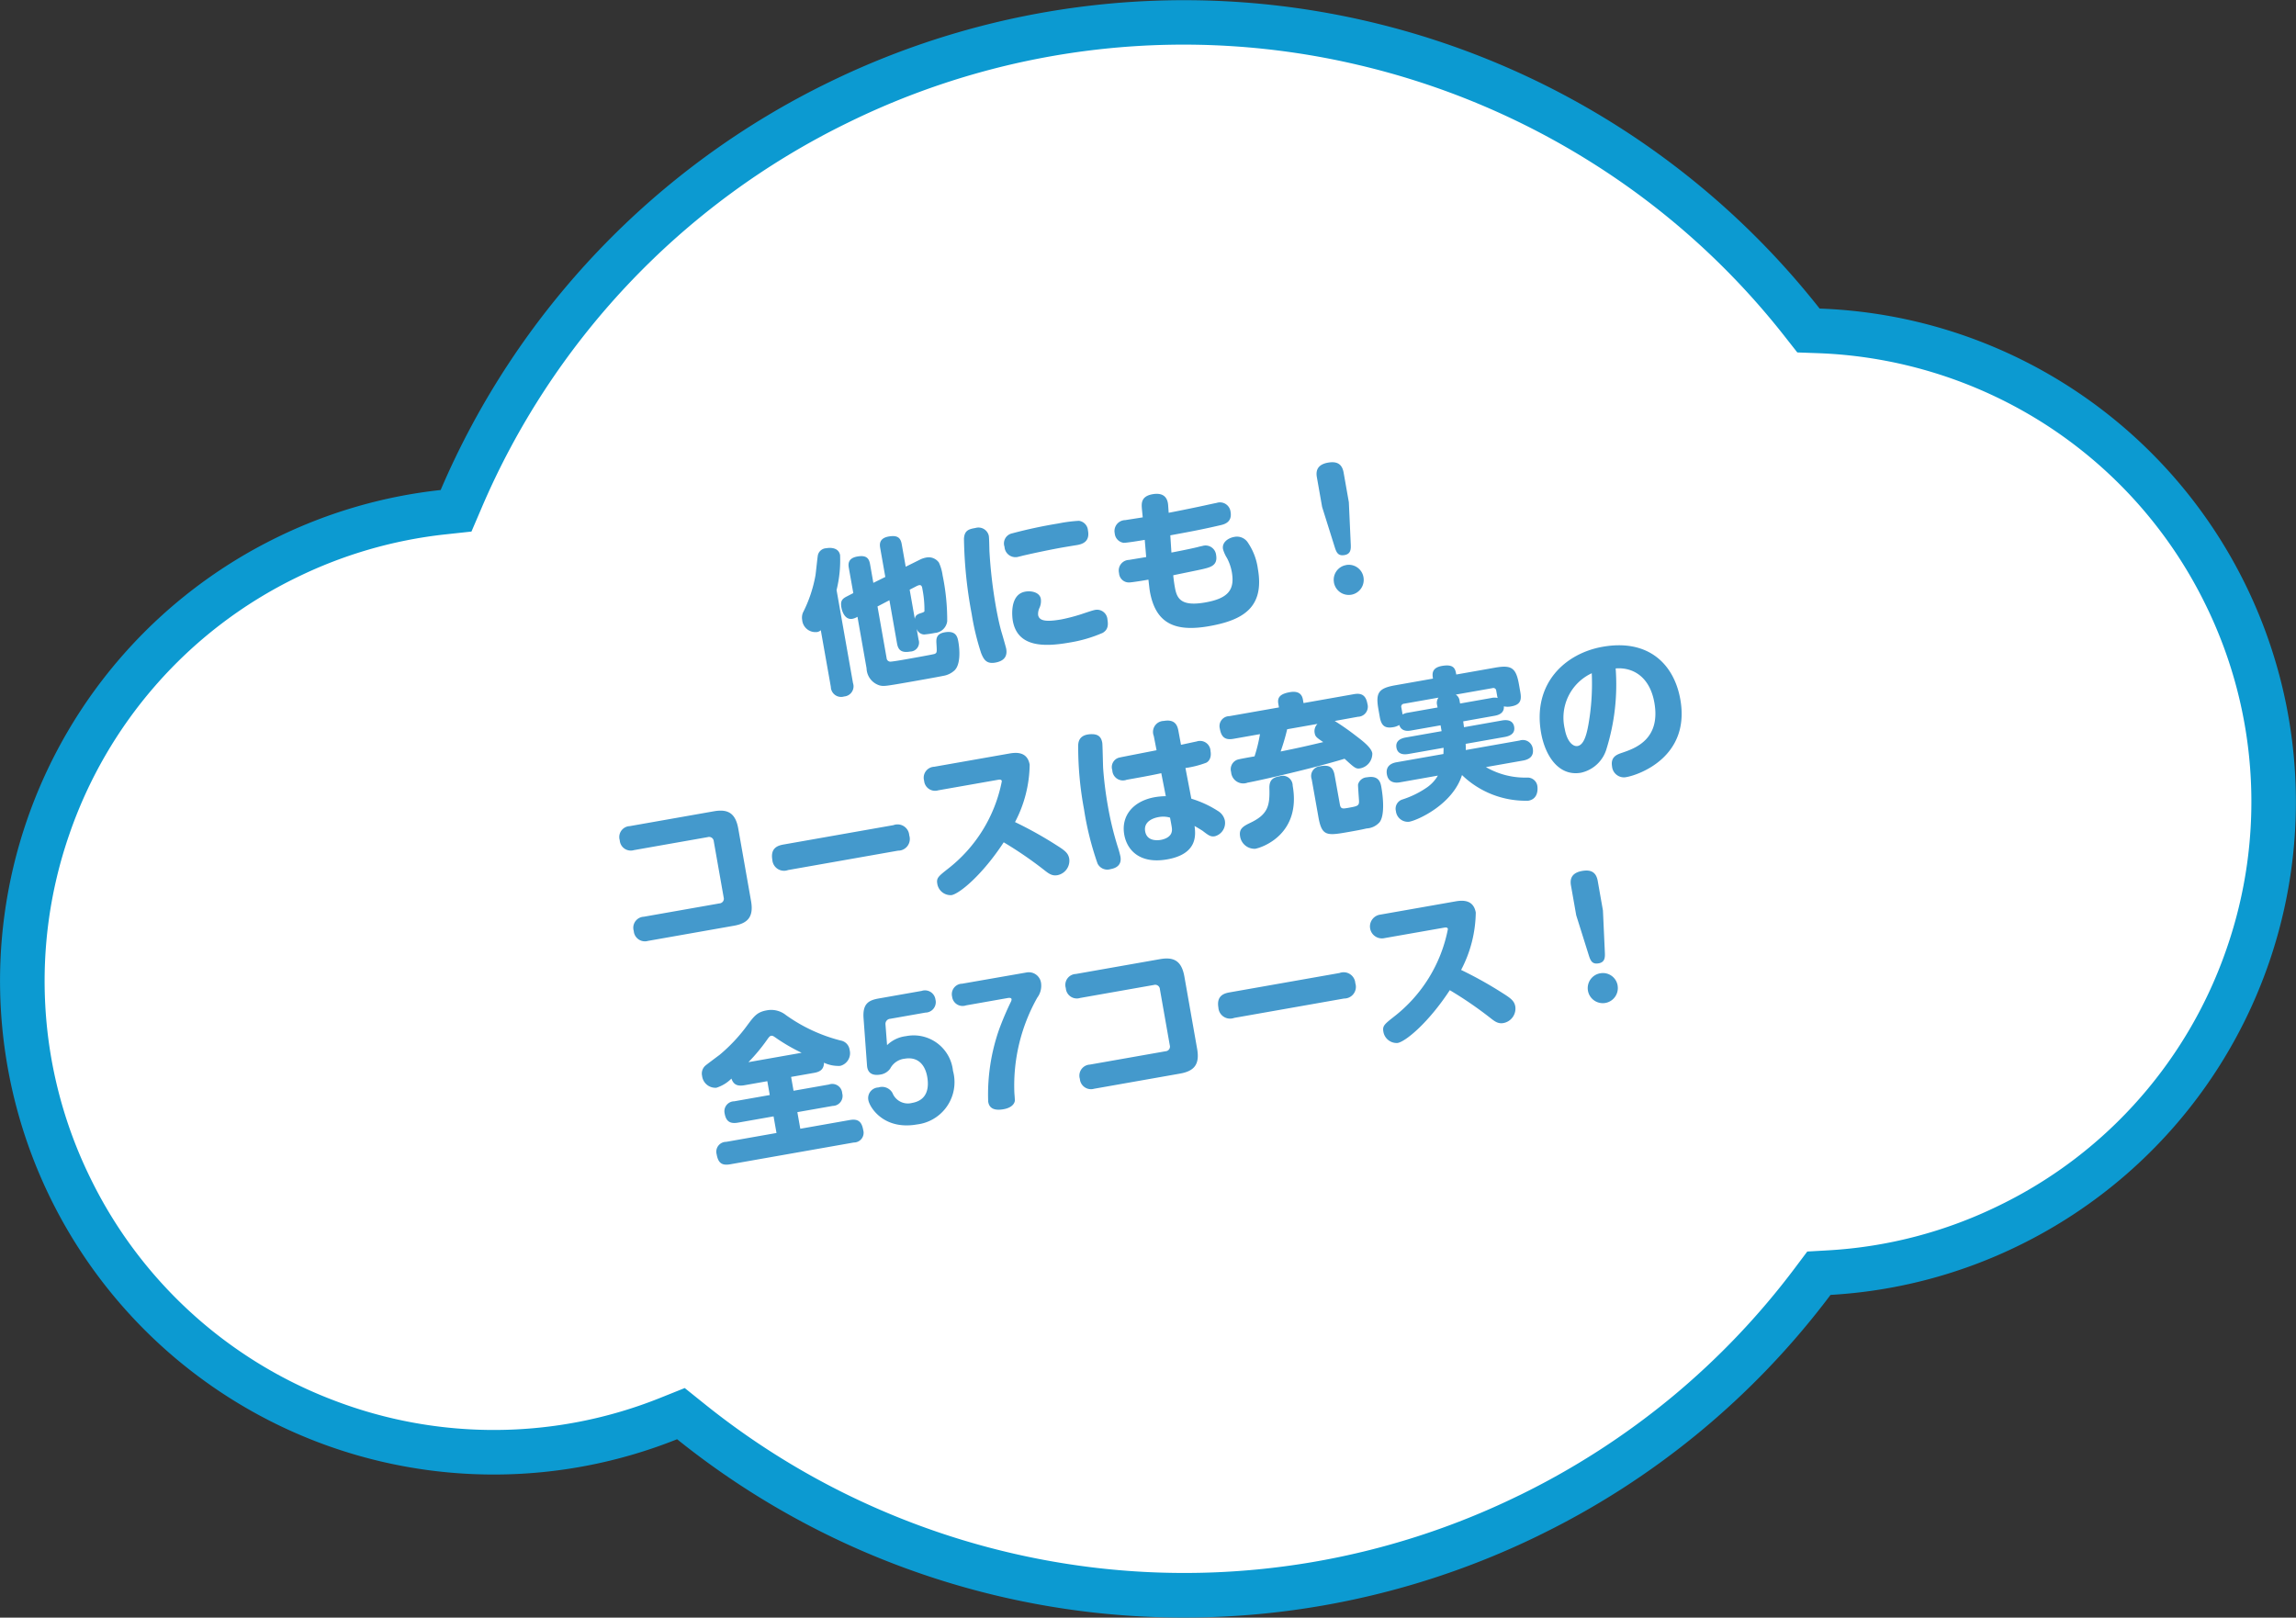
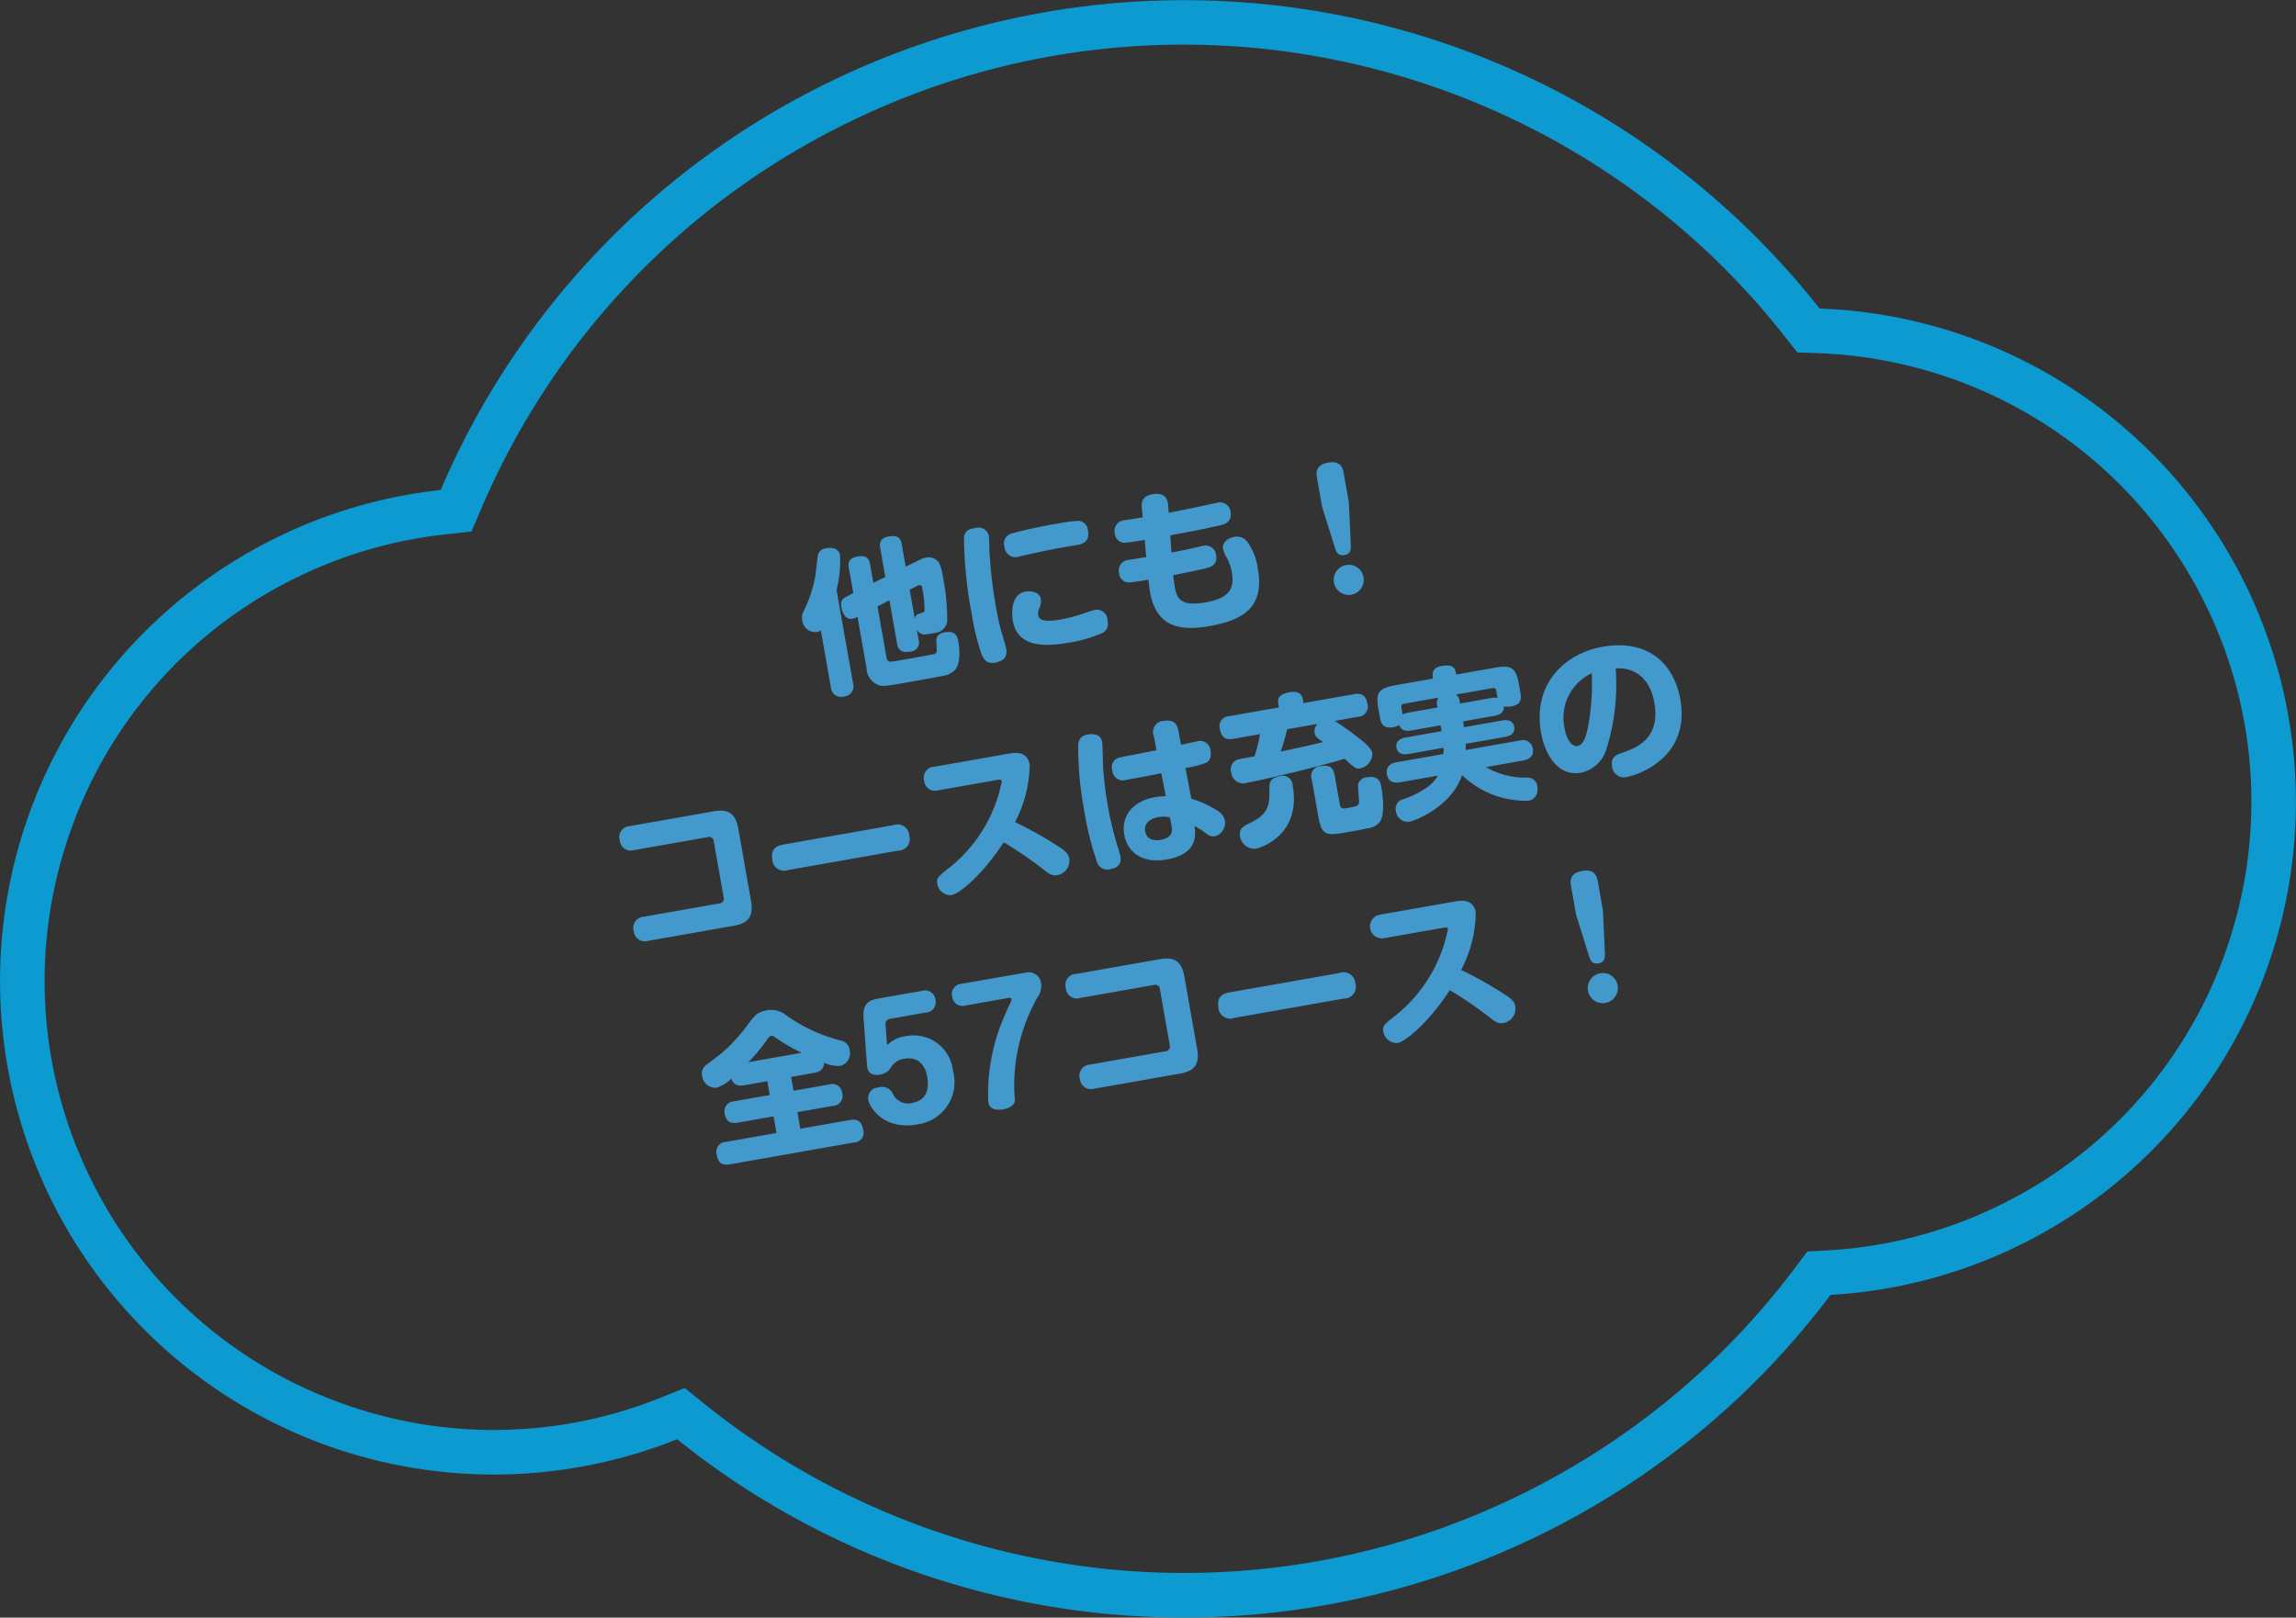
<svg xmlns="http://www.w3.org/2000/svg" width="205.768" height="144.993">
  <rect width="100%" height="100%" fill="#333333" stroke="none" />
  <g data-name="Union 6">
-     <path data-name="Path 4508" d="M137.005 135.843a70.217 70.217 0 01-39.3 6.64 70.812 70.812 0 01-18.9-5.01 70.527 70.527 0 01-16.869-10.033l-.912-.732-1.085.436a42.078 42.078 0 01-30.8.222 42.093 42.093 0 01-22.856-20.929 41.983 41.983 0 01-4.225-16.233 42.118 42.118 0 012.251-16.039 42.107 42.107 0 018.1-14.024A41.969 41.969 0 0125.736 49.95a42.123 42.123 0 0113.978-4.043l1.162-.125.461-1.075a70.209 70.209 0 0113.417-20.51A70.178 70.178 0 0175.213 9.149a70.267 70.267 0 0123.479-6.761 70.2 70.2 0 0123.533 1.494 70.689 70.689 0 0121.6 9.064 69.927 69.927 0 0117.676 15.949l.573.73.928.033a42.426 42.426 0 0121.246 6.614 42.15 42.15 0 0115.235 17.094 41.989 41.989 0 014.225 16.229 42.115 42.115 0 01-2.251 16.038 42.12 42.12 0 01-8.1 14.024 41.984 41.984 0 01-13.321 10.194 41.984 41.984 0 01-16.1 4.218l-.928.053-.558.743a70.1 70.1 0 01-11.262 11.83 70.766 70.766 0 01-14.183 9.148z" fill="#fff" />
    <path data-name="Path 4509" d="M136.128 134.046a68.821 68.821 0 0013.784-8.889 68.121 68.121 0 0010.94-11.493l1.116-1.486 1.855-.106a39.976 39.976 0 0015.333-4.018 40 40 0 0012.693-9.708 40.109 40.109 0 007.717-13.361 40.121 40.121 0 002.145-15.28 39.984 39.984 0 00-4.026-15.464 40.165 40.165 0 00-14.511-16.285 40.435 40.435 0 00-20.244-6.3l-1.855-.067-1.147-1.459a67.884 67.884 0 00-17.171-15.492 68.685 68.685 0 00-20.992-8.809 68.223 68.223 0 00-22.864-1.451 68.259 68.259 0 00-22.813 6.569 68.219 68.219 0 00-19.878 14.62 68.248 68.248 0 00-13.036 19.928l-.921 2.15-2.326.252a40.1 40.1 0 00-13.315 3.851 40 40 0 00-12.693 9.708 40.125 40.125 0 00-7.717 13.361 40.12 40.12 0 00-2.145 15.28 39.98 39.98 0 004.026 15.464 40.094 40.094 0 0021.773 19.934 40.082 40.082 0 0029.34-.211l2.17-.87 1.824 1.464a68.532 68.532 0 0016.385 9.748 68.837 68.837 0 0018.368 4.869 68.23 68.23 0 0038.185-6.452m1.754 3.6a72.485 72.485 0 01-77.2-8.641 44.249 44.249 0 01-56.2-21.686 44.245 44.245 0 0120.37-59.162 44.175 44.175 0 0114.64-4.233 72.2 72.2 0 0134.844-36.57 72.511 72.511 0 0188.739 20.307 44.231 44.231 0 0138.206 24.83 44.242 44.242 0 01-20.371 59.161 44.087 44.087 0 01-16.858 4.416 72.175 72.175 0 01-26.17 21.576z" fill="#0c9ad1" />
  </g>
  <path data-name="Path 4507" d="M75.963 53.423c-.431.218-.673.375-.559 1.022.068.386.328 1.137.992 1.02a1.383 1.383 0 00.451-.181l.815 4.618a1.651 1.651 0 001.185 1.539c.369.078.4.086 2.936-.361.165-.029 2.4-.423 2.741-.5a1.948 1.948 0 001.02-.491c.547-.523.475-1.818.347-2.549-.073-.413-.185-1.048-1.233-.863-.788.139-.756.631-.733 1.025.044.732.058.814-.166.911-.161.056-2.215.419-2.574.482-.262.046-1.28.226-1.427.209a.343.343 0 01-.3-.317l-.816-4.629 1.068-.557.684 3.884c.1.551.365.859 1.179.716a.805.805 0 00.752-1.057l-.173-.979a.749.749 0 00.672.507 9.292 9.292 0 00.97-.142 1.2 1.2 0 001.095-1.046 19.737 19.737 0 00-.411-4.107 4.118 4.118 0 00-.331-1.15 1.126 1.126 0 00-1.132-.454 2.133 2.133 0 00-.512.161l-1.333.662-.353-2c-.1-.579-.363-.85-1.176-.707-.91.161-.8.781-.754 1.047l.455 2.578-1.072.53-.294-1.668c-.093-.524-.319-.839-1.146-.693-.91.16-.8.767-.757 1.029l.4 2.247zm6.122-.856a1.217 1.217 0 01.284-.117c.234-.042.271.165.3.358a9.535 9.535 0 01.179 1.987c-.043.079-.192.119-.38.181-.39.126-.446.292-.481.5l-.462-2.62zm-7.112.32a11.121 11.121 0 00.316-3.126c-.117-.662-.819-.7-1.233-.622a.809.809 0 00-.749.587c-.038.108-.179 1.567-.227 1.86a12.049 12.049 0 01-1.119 3.324 1.174 1.174 0 00-.07.652 1.191 1.191 0 001.283 1.092h.032a.647.647 0 00.354-.165l.9 5.078a.92.92 0 00.943.9.886.886 0 00.245-.04.913.913 0 00.844-.977.94.94 0 00-.047-.229zm12.466-5.567c-.552.1-1.007.177-1.048.966a39.185 39.185 0 00.689 6.73 22.521 22.521 0 00.848 3.519c.228.568.474 1 1.273.855 1.044-.184 1.047-.838.974-1.252-.02-.11-.355-1.288-.417-1.476-.264-.92-.461-2.037-.541-2.491a42.624 42.624 0 01-.544-4.778c-.007-.2-.02-1.162-.056-1.369a.948.948 0 00-1.181-.704zm10.066.255a.939.939 0 00-.811-.894 12.942 12.942 0 00-1.849.24 42.3 42.3 0 00-4.15.889.919.919 0 00-.67 1.2.984.984 0 001.035.93.974.974 0 00.257-.049c.1-.017.368-.093.409-.1a81.106 81.106 0 013.374-.7c.207-.036 1.184-.2 1.409-.234.525-.089 1.167-.316 1-1.281zm1.746 7.968a.936.936 0 00-.979-.891.98.98 0 00-.209.034c-.18.032-1.024.323-1.212.384a16 16 0 01-1.713.445c-1.365.24-2 .15-2.1-.384a1.261 1.261 0 01.105-.615 1.451 1.451 0 00.136-.837c-.1-.591-.842-.747-1.394-.649-1.53.269-1.121 2.585-1.119 2.6.419 2.388 2.789 2.368 5.078 1.964a12.312 12.312 0 002.988-.872c.304-.193.546-.462.419-1.179zm5.633-7.561c1.622-.3 2.672-.485 4.461-.9.37-.08 1.1-.266.939-1.2a.956.956 0 00-1.053-.848.909.909 0 00-.2.043c-.165.029-.946.2-1.123.24-1.424.308-2.963.608-3.17.645l-.048-.674c-.064-.941-.7-1.113-1.393-.991-1.061.187-1 .844-.956 1.348l.071.727c-.069.012-1.549.244-1.563.247a.978.978 0 00-.969.987 1 1 0 00.024.205.931.931 0 00.788.842c.272.009 1.489-.192 1.9-.264l.13 1.541c-.221.038-1.283.212-1.533.256a.952.952 0 00-.928.977.949.949 0 00.028.205.884.884 0 00.928.839c.024 0 .048 0 .071-.006.295-.024 1.083-.148 1.634-.246.081.7.1.879.128 1.044.513 2.909 2.27 3.661 5.313 3.125 3.074-.542 4.973-1.7 4.368-5.137a5.457 5.457 0 00-.878-2.326 1.169 1.169 0 00-1.259-.532c-.492.087-1.1.464-.988 1.088a3.048 3.048 0 00.355.8 4.294 4.294 0 01.435 1.259c.28 1.586-.323 2.36-2.377 2.722-2.192.387-2.551-.362-2.726-1.353a12.819 12.819 0 01-.148-1.082c.381-.086 2.266-.461 2.685-.563.652-.158 1.322-.319 1.157-1.256a.951.951 0 00-1.046-.846.989.989 0 00-.191.04c-.11.02-.328.072-.45.108-.682.163-1.918.409-2.317.48zm16-2.966l-.467-2.647c-.131-.745-.556-1.054-1.41-.9-1.117.2-1.053.939-.985 1.325l.467 2.647 1.134 3.61c.161.511.325.795.876.7s.578-.514.557-.951zm-.244 5.633a1.335 1.335 0 00-1.093 1.539v.018a1.346 1.346 0 001.551 1.1h.008a1.346 1.346 0 001.089-1.563v-.008a1.335 1.335 0 00-1.539-1.093zm-62.945 31.52a.991.991 0 00-.939 1.04.984.984 0 00.042.241 1 1 0 001.073.921 1.025 1.025 0 00.206-.037l7.693-1.357c1.254-.221 1.788-.8 1.538-2.218l-1.143-6.48c-.255-1.448-.981-1.775-2.2-1.559l-7.529 1.328a.981.981 0 00-.936 1.024.994.994 0 00.042.242.99.99 0 001.052.924.979.979 0 00.221-.04l6.618-1.166a.418.418 0 01.519.287.37.37 0 01.016.087l.887 5.032a.419.419 0 01-.285.52.447.447 0 01-.09.016zm22.783-5.922a1.047 1.047 0 001.009-1.372 1.049 1.049 0 00-1.114-.98 1.026 1.026 0 00-.3.064l-9.847 1.736c-.483.085-1.2.283-1.009 1.372a1.048 1.048 0 001.113.98 1.057 1.057 0 00.3-.063zm8.944-6.349c.124-.022.331-.059.363.121a13.11 13.11 0 01-4.865 7.88c-.823.653-1.01.8-.92 1.313a1.211 1.211 0 001.272 1.021c.731-.129 2.777-1.826 4.681-4.735a34.547 34.547 0 013.556 2.43c.445.348.747.607 1.257.517a1.322 1.322 0 001.059-1.48c-.086-.483-.368-.717-1.072-1.162a35.04 35.04 0 00-3.786-2.118 11.339 11.339 0 001.313-5.146c-.214-1.213-1.26-1.1-1.853-.993l-6.7 1.18a.983.983 0 00-.944 1.019 1.011 1.011 0 00.037.232.983.983 0 001.062.9 1.018 1.018 0 00.212-.041zm14.229-2.653c-.535.108-3.2.621-3.352.662a.877.877 0 00-.632 1.067l.019.064a.951.951 0 001.288.854c.965-.171 2.137-.377 3.1-.589l.406 2.061a6.38 6.38 0 00-.966.085c-2.013.355-3.048 1.717-2.759 3.358.246 1.392 1.392 2.654 3.844 2.222 2.758-.486 2.555-2.213 2.458-2.992.125.063.65.383.7.417.575.439.74.566 1.126.5a1.237 1.237 0 00.889-1.408 1.324 1.324 0 00-.621-.857 9.439 9.439 0 00-2.383-1.1l-.528-2.75a8.6 8.6 0 001.847-.468c.172-.073.519-.361.4-1.051a.939.939 0 00-.967-.911.948.948 0 00-.279.051c-.055.01-1.174.25-1.4.3l-.219-1.18c-.075-.427-.218-1.156-1.321-.961a.984.984 0 00-.969 1 .965.965 0 00.071.352zm1.207 6.041c.184.963.2 1.046.153 1.267-.1.5-.693.677-.967.725-.207.036-1.246.191-1.413-.76s.851-1.218 1.178-1.276a2.217 2.217 0 011.049.042zm-7.09-7.481c-.959.041-1.109.565-1.14.954a30.362 30.362 0 00.522 5.779 27.054 27.054 0 001.213 4.863.975.975 0 001.169.5c.648-.114 1-.474.88-1.136a8.98 8.98 0 00-.236-.854 28.258 28.258 0 01-.886-3.653 33.465 33.465 0 01-.425-3.377c-.021-.366-.05-2.138-.079-2.3-.087-.494-.325-.8-1.018-.775zm23.933-1.56a.9.9 0 00.884-.916.882.882 0 00-.034-.229c-.131-.745-.49-1.008-1.207-.882l-4.522.8-.058-.33c-.1-.552-.5-.764-1.167-.648-.813.144-1.142.429-1.035 1.036l.058.331-4.443.783a.891.891 0 00-.886.9.924.924 0 00.033.234c.139.788.507 1.02 1.21.9l2.385-.421a13.61 13.61 0 01-.487 1.991c-.524.092-1.379.243-1.54.3a.909.909 0 00-.558 1.108 1.091 1.091 0 001.475.948c1.117-.2 5.94-1.3 8.692-2.142.914.834 1.017.929 1.416.859a1.338 1.338 0 001.069-1.354c-.089-.51-.861-1.1-1.469-1.561a22.906 22.906 0 00-1.9-1.33zm-3.628.639a.921.921 0 00-.257.8c.061.345.158.413.772.831-1.692.4-2.2.515-3.817.843a19.137 19.137 0 00.586-1.994zm-3.394 4.693c-.62.109-.934.349-.917 1.086.049 1.569-.144 2.328-1.663 3.065-.655.318-1.086.532-.96 1.249a1.31 1.31 0 001.359 1.1c.648-.114 4.117-1.323 3.353-5.652a.891.891 0 00-.891-.891.913.913 0 00-.279.046zm4.931-.088c-.139-.788-.536-.943-1.294-.809a.876.876 0 00-.81.937.888.888 0 00.05.234l.6 3.378c.311 1.765.766 1.684 2.792 1.327.91-.16 1.239-.232 1.526-.3a1.663 1.663 0 001.166-.561c.439-.575.352-2.038.155-3.155-.073-.413-.229-1.054-1.277-.869a.863.863 0 00-.809.65c-.013.088.071 1.206.079 1.336.045.575-.052.592-1 .76-.455.08-.637.1-.709-.315zm11.522-4.832l2.812-.5c.262-.046.881-.184.832-.843a1.669 1.669 0 00.668 0c.9-.158.921-.66.8-1.322l-.114-.648c-.265-1.5-.679-1.756-2.141-1.5l-3.478.614c-.083-.469-.17-.965-1.287-.768-.965.17-.858.776-.8 1.135l-3.391.6c-1.5.265-1.757.679-1.5 2.141l.119.675c.141.8.445 1.073 1.231.934a1.493 1.493 0 00.52-.193c.2.647.875.528 1.068.494l2.633-.464.093.524-3.212.566c-.483.085-.939.322-.834.915.124.7.832.607 1.094.56l3.129-.551c0 .255-.013.5-.015.557l-4.205.741c-.565.1-.979.414-.86 1.09.124.7.68.794 1.177.706l3.391-.6a3.31 3.31 0 01-.941 1.033 8.27 8.27 0 01-2.236 1.105.866.866 0 00-.584 1.041 1.078 1.078 0 001.188.956c.8-.141 3.917-1.572 4.735-4.186a8.2 8.2 0 005.95 2.3c.992-.175.814-1.267.8-1.349a.887.887 0 00-.9-.724 7 7 0 01-3.705-.939l3.337-.588c.551-.1.983-.387.862-1.076a.9.9 0 00-1.024-.756.9.9 0 00-.155.038l-4.825.851c0-.1.007-.2-.012-.553l3.5-.617c.482-.085.954-.311.847-.917-.129-.731-.916-.592-1.108-.558l-3.387.6zm-.321-1.82a.754.754 0 00-.344-.579l3.287-.579a.26.26 0 01.328.166.3.3 0 01.013.072l.077.441a1.2 1.2 0 00.051.205 1.2 1.2 0 00-.569 0l-2.8.494zm-1.974.576l-2.637.465a1.452 1.452 0 00-.5.159l-.11-.621a.259.259 0 01.167-.327.247.247 0 01.072-.013l3.088-.545a.8.8 0 00-.125.662zm15.958-3.5c1.5-.123 3.052.7 3.47 3.07.586 3.322-1.778 4.108-2.9 4.492-.443.149-1.046.355-.891 1.237a1.071 1.071 0 001.172.958 1.157 1.157 0 00.131-.022c1.075-.189 5.725-1.791 4.816-6.947-.569-3.226-2.907-5.444-6.961-4.729-3.336.588-6.3 3.258-5.52 7.711.362 2.054 1.574 3.93 3.575 3.578a3.07 3.07 0 002.293-2.153 19.4 19.4 0 00.815-7.2zm-2.141.434a21.043 21.043 0 01-.3 4.6c-.158.881-.4 1.82-.97 1.92-.427.075-.954-.415-1.153-1.545a4.389 4.389 0 012.416-4.975zM68.767 96.91l.219 1.24-3.185.562a.893.893 0 00-.881.9.9.9 0 00.022.186c.124.7.467.955 1.2.826l3.185-.561.263 1.489-4.509.795a.882.882 0 00-.854 1.117c.131.744.437 1.031 1.209.895l11.085-1.954a.869.869 0 00.841-1.115c-.129-.731-.438-1.032-1.2-.9l-4.439.783-.263-1.489 3.171-.559a.891.891 0 00.881-.9.873.873 0 00-.033-.232.891.891 0 00-1.19-.785l-3.171.559-.219-1.241 2.068-.364c.51-.09.872-.3.878-.908a3.046 3.046 0 001.457.283 1.171 1.171 0 00.843-1.425.979.979 0 00-.819-.851 14.623 14.623 0 01-4.893-2.278 2.106 2.106 0 00-1.724-.422c-.841.149-1.118.51-1.682 1.264a14.886 14.886 0 01-2.533 2.721c-.2.149-1.207.9-1.292.981a.951.951 0 00-.279.916 1.2 1.2 0 001.281 1.054 3.323 3.323 0 001.348-.821c.18.537.522.7 1.142.6zm-1.693-1.706a16.079 16.079 0 001.665-2c.182-.259.253-.343.377-.365s.221.047.464.217a16.2 16.2 0 002.262 1.307zm10.629.3c.053.786.616.914 1.209.81a1.311 1.311 0 00.871-.538 1.66 1.66 0 011.295-.882c1.158-.2 1.825.517 2.02 1.62.139.788.139 2.079-1.35 2.342a1.485 1.485 0 01-1.762-.884 1.068 1.068 0 00-1.268-.5.954.954 0 00-.912.993.9.9 0 00.018.146c.112.634 1.372 2.7 4.35 2.177a3.817 3.817 0 003.343-4.237 3.7 3.7 0 00-.111-.569 3.542 3.542 0 00-3.887-3.159 3.68 3.68 0 00-.329.05 2.922 2.922 0 00-1.691.806l-.141-1.847a.46.46 0 01.4-.513h.015l3.161-.557a.937.937 0 00.931-.944.935.935 0 00-.029-.223.949.949 0 00-1.062-.819 1.048 1.048 0 00-.184.043l-3.819.673c-.868.154-1.476.417-1.38 1.767zm8.529-7.333a.943.943 0 00-.93.954.924.924 0 00.028.215.942.942 0 001.051.82.927.927 0 00.194-.045l3.736-.659c.1-.017.32-.042.344.1a.422.422 0 01-.037.192 26.757 26.757 0 00-1.078 2.525 17.629 17.629 0 00-.978 6.468c.042.234.158.9 1.372.682.841-.148 1-.59 1.017-.762.008-.115-.038-.619-.044-.732a16.061 16.061 0 012.054-8.507 1.786 1.786 0 00.343-1.279 1.11 1.11 0 00-1.215-.992 1.231 1.231 0 00-.122.019zm11.443 7.251a.991.991 0 00-.94 1.04.939.939 0 00.043.241 1 1 0 001.073.921 1.029 1.029 0 00.205-.037l7.693-1.357c1.255-.221 1.789-.8 1.538-2.219l-1.142-6.479c-.256-1.448-.981-1.775-2.2-1.559L96.417 87.3a.981.981 0 00-.942 1.019 1.009 1.009 0 00.043.249.99.99 0 001.051.925.979.979 0 00.227-.042l6.618-1.167a.421.421 0 01.52.287.439.439 0 01.015.088l.887 5.032a.418.418 0 01-.285.519.386.386 0 01-.089.016zm22.78-5.922a1.047 1.047 0 001.009-1.372 1.049 1.049 0 00-1.113-.98 1.051 1.051 0 00-.3.064l-9.848 1.736c-.482.085-1.2.283-1.009 1.372a1.049 1.049 0 001.113.98 1.024 1.024 0 00.3-.063zm8.945-6.349c.124-.022.331-.058.362.121a13.106 13.106 0 01-4.865 7.88c-.823.653-1.01.8-.92 1.314a1.213 1.213 0 001.273 1.02c.731-.129 2.777-1.826 4.68-4.734a34.426 34.426 0 013.556 2.429c.445.348.747.607 1.257.517a1.321 1.321 0 001.059-1.48c-.085-.482-.368-.717-1.072-1.161a35.143 35.143 0 00-3.785-2.119 11.35 11.35 0 001.314-5.146c-.214-1.213-1.26-1.1-1.852-.993l-6.7 1.18a1.071 1.071 0 00-.922 1.2 1.072 1.072 0 001.2.923c.031 0 .061-.01.091-.016zm14.256-1.541l-.466-2.643c-.131-.745-.555-1.054-1.41-.9-1.117.2-1.053.939-.985 1.325l.466 2.643 1.134 3.61c.161.512.325.795.877.7s.577-.514.557-.951zm-.244 5.628a1.349 1.349 0 00-1.1 1.559 1.351 1.351 0 001.559 1.1 1.352 1.352 0 001.1-1.56v-.013a1.335 1.335 0 00-1.544-1.087h-.011z" fill="#49c" />
</svg>